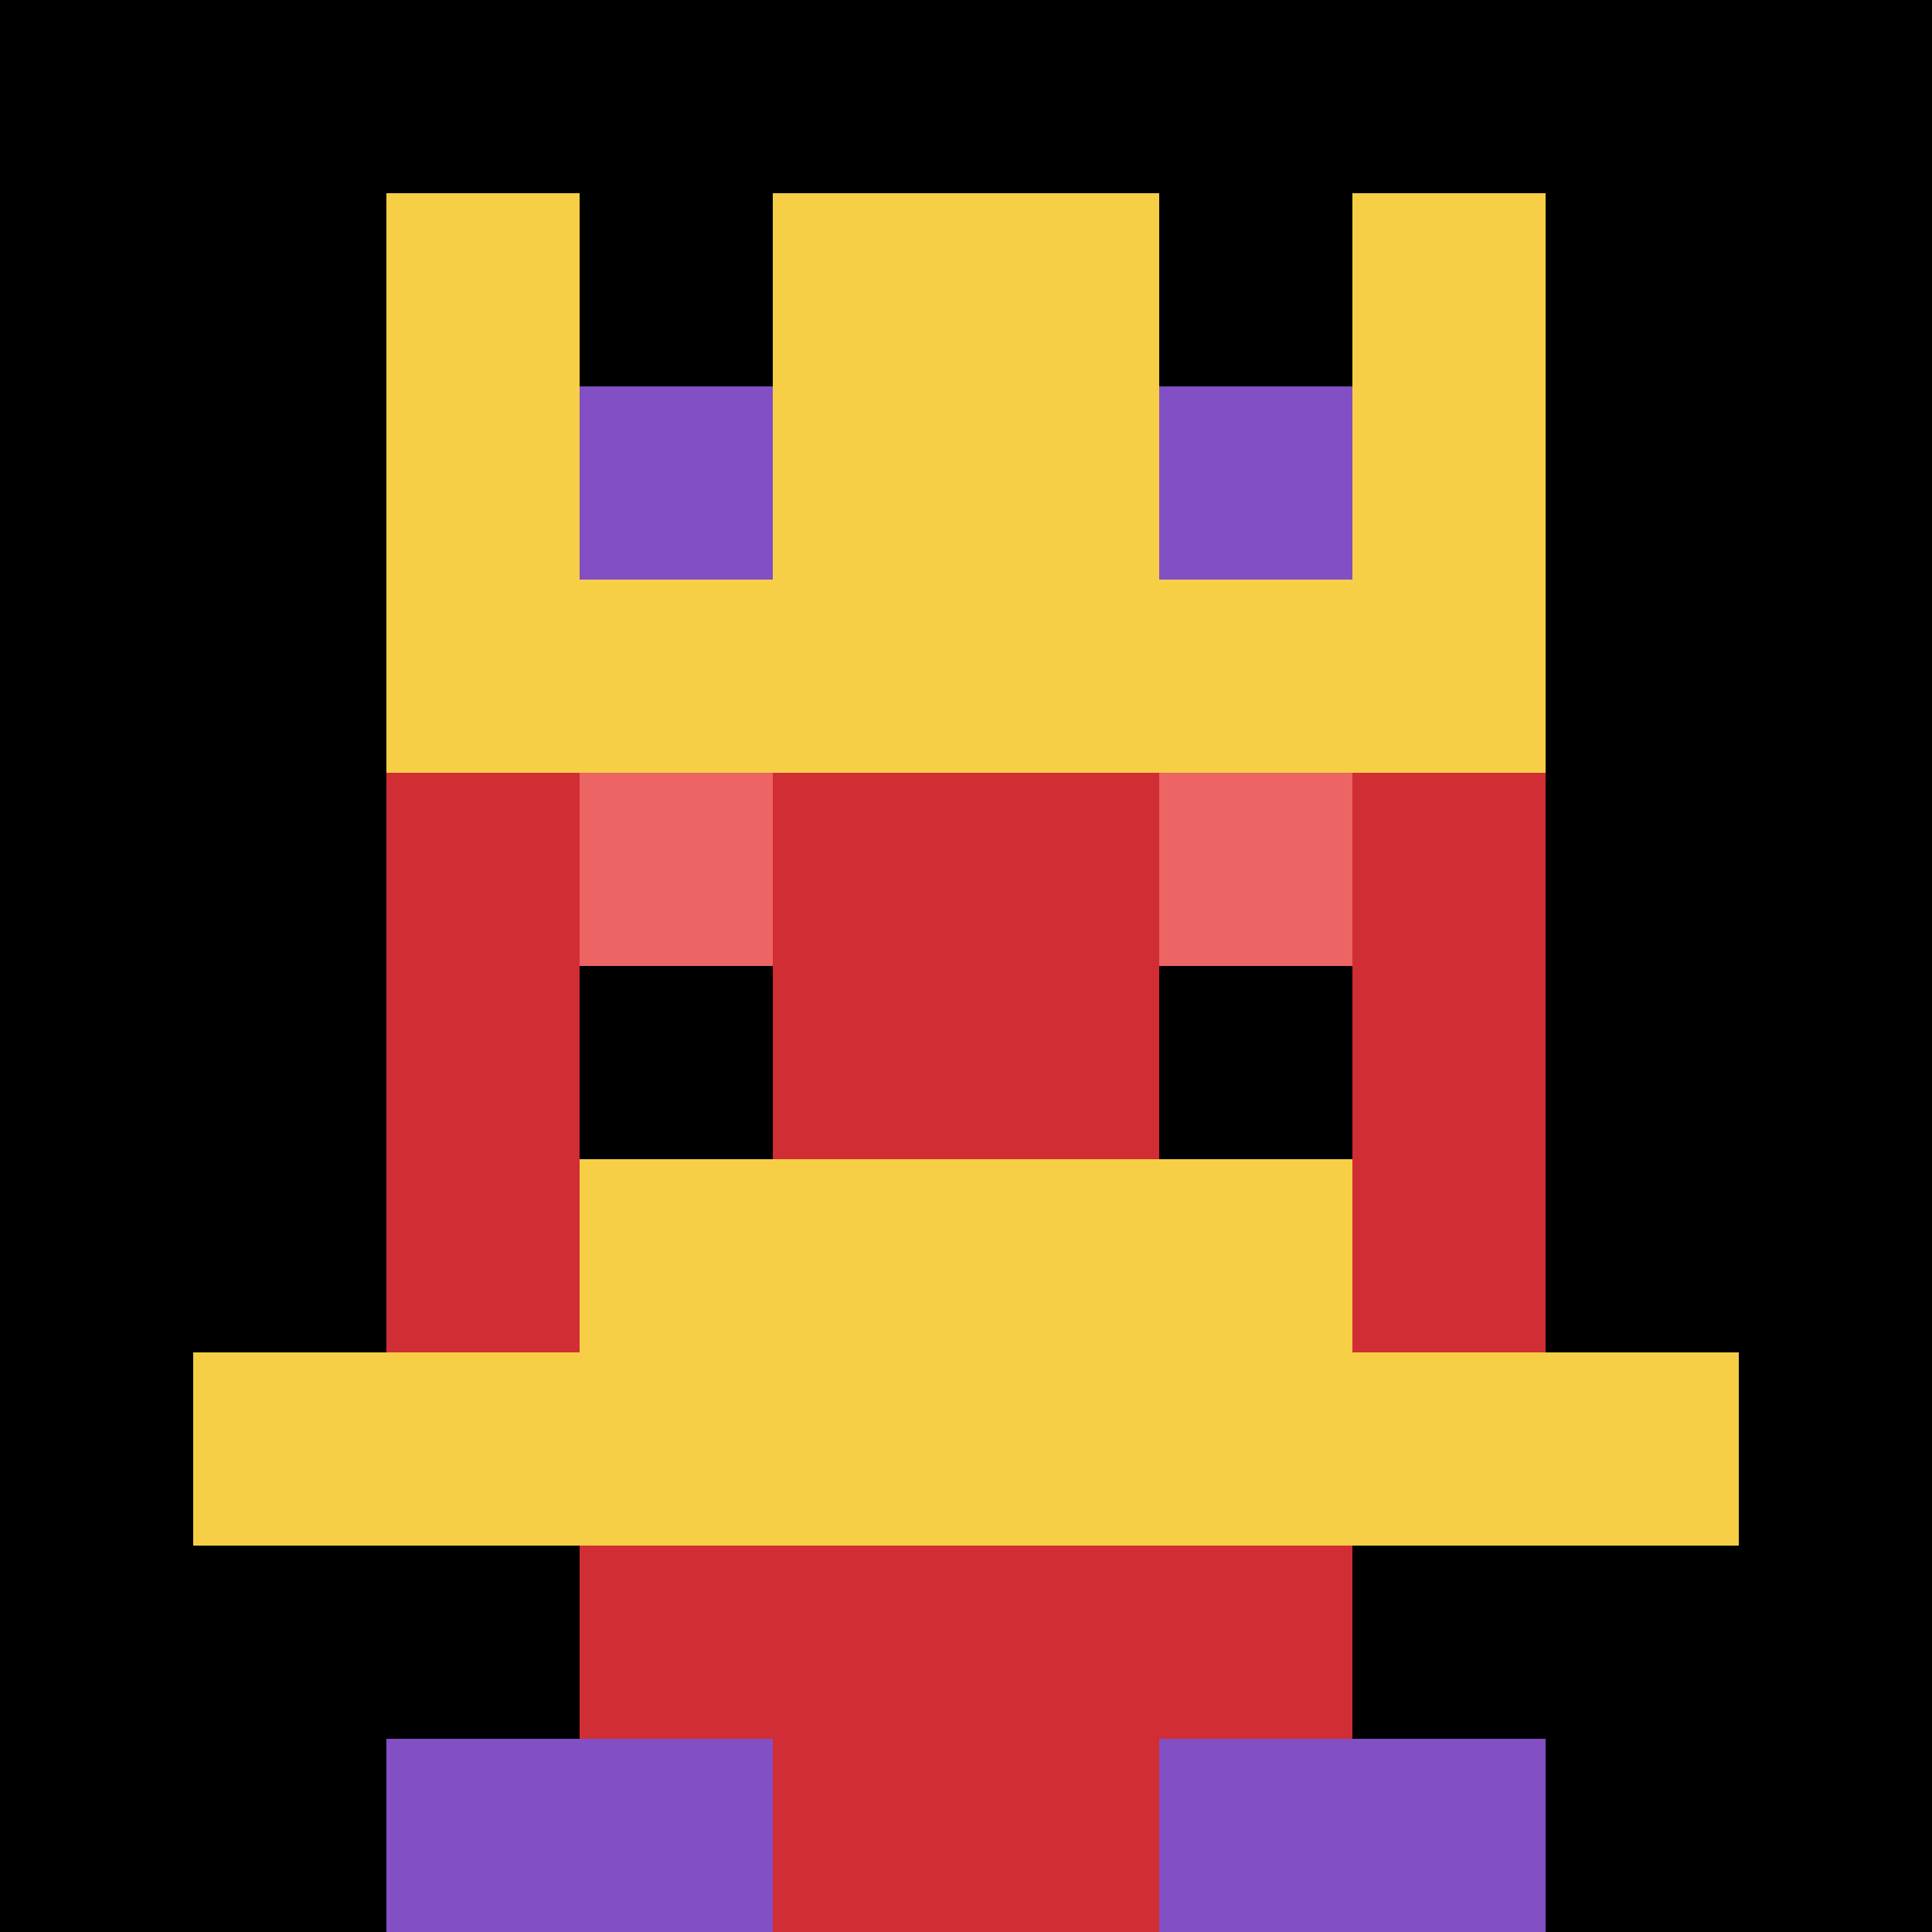
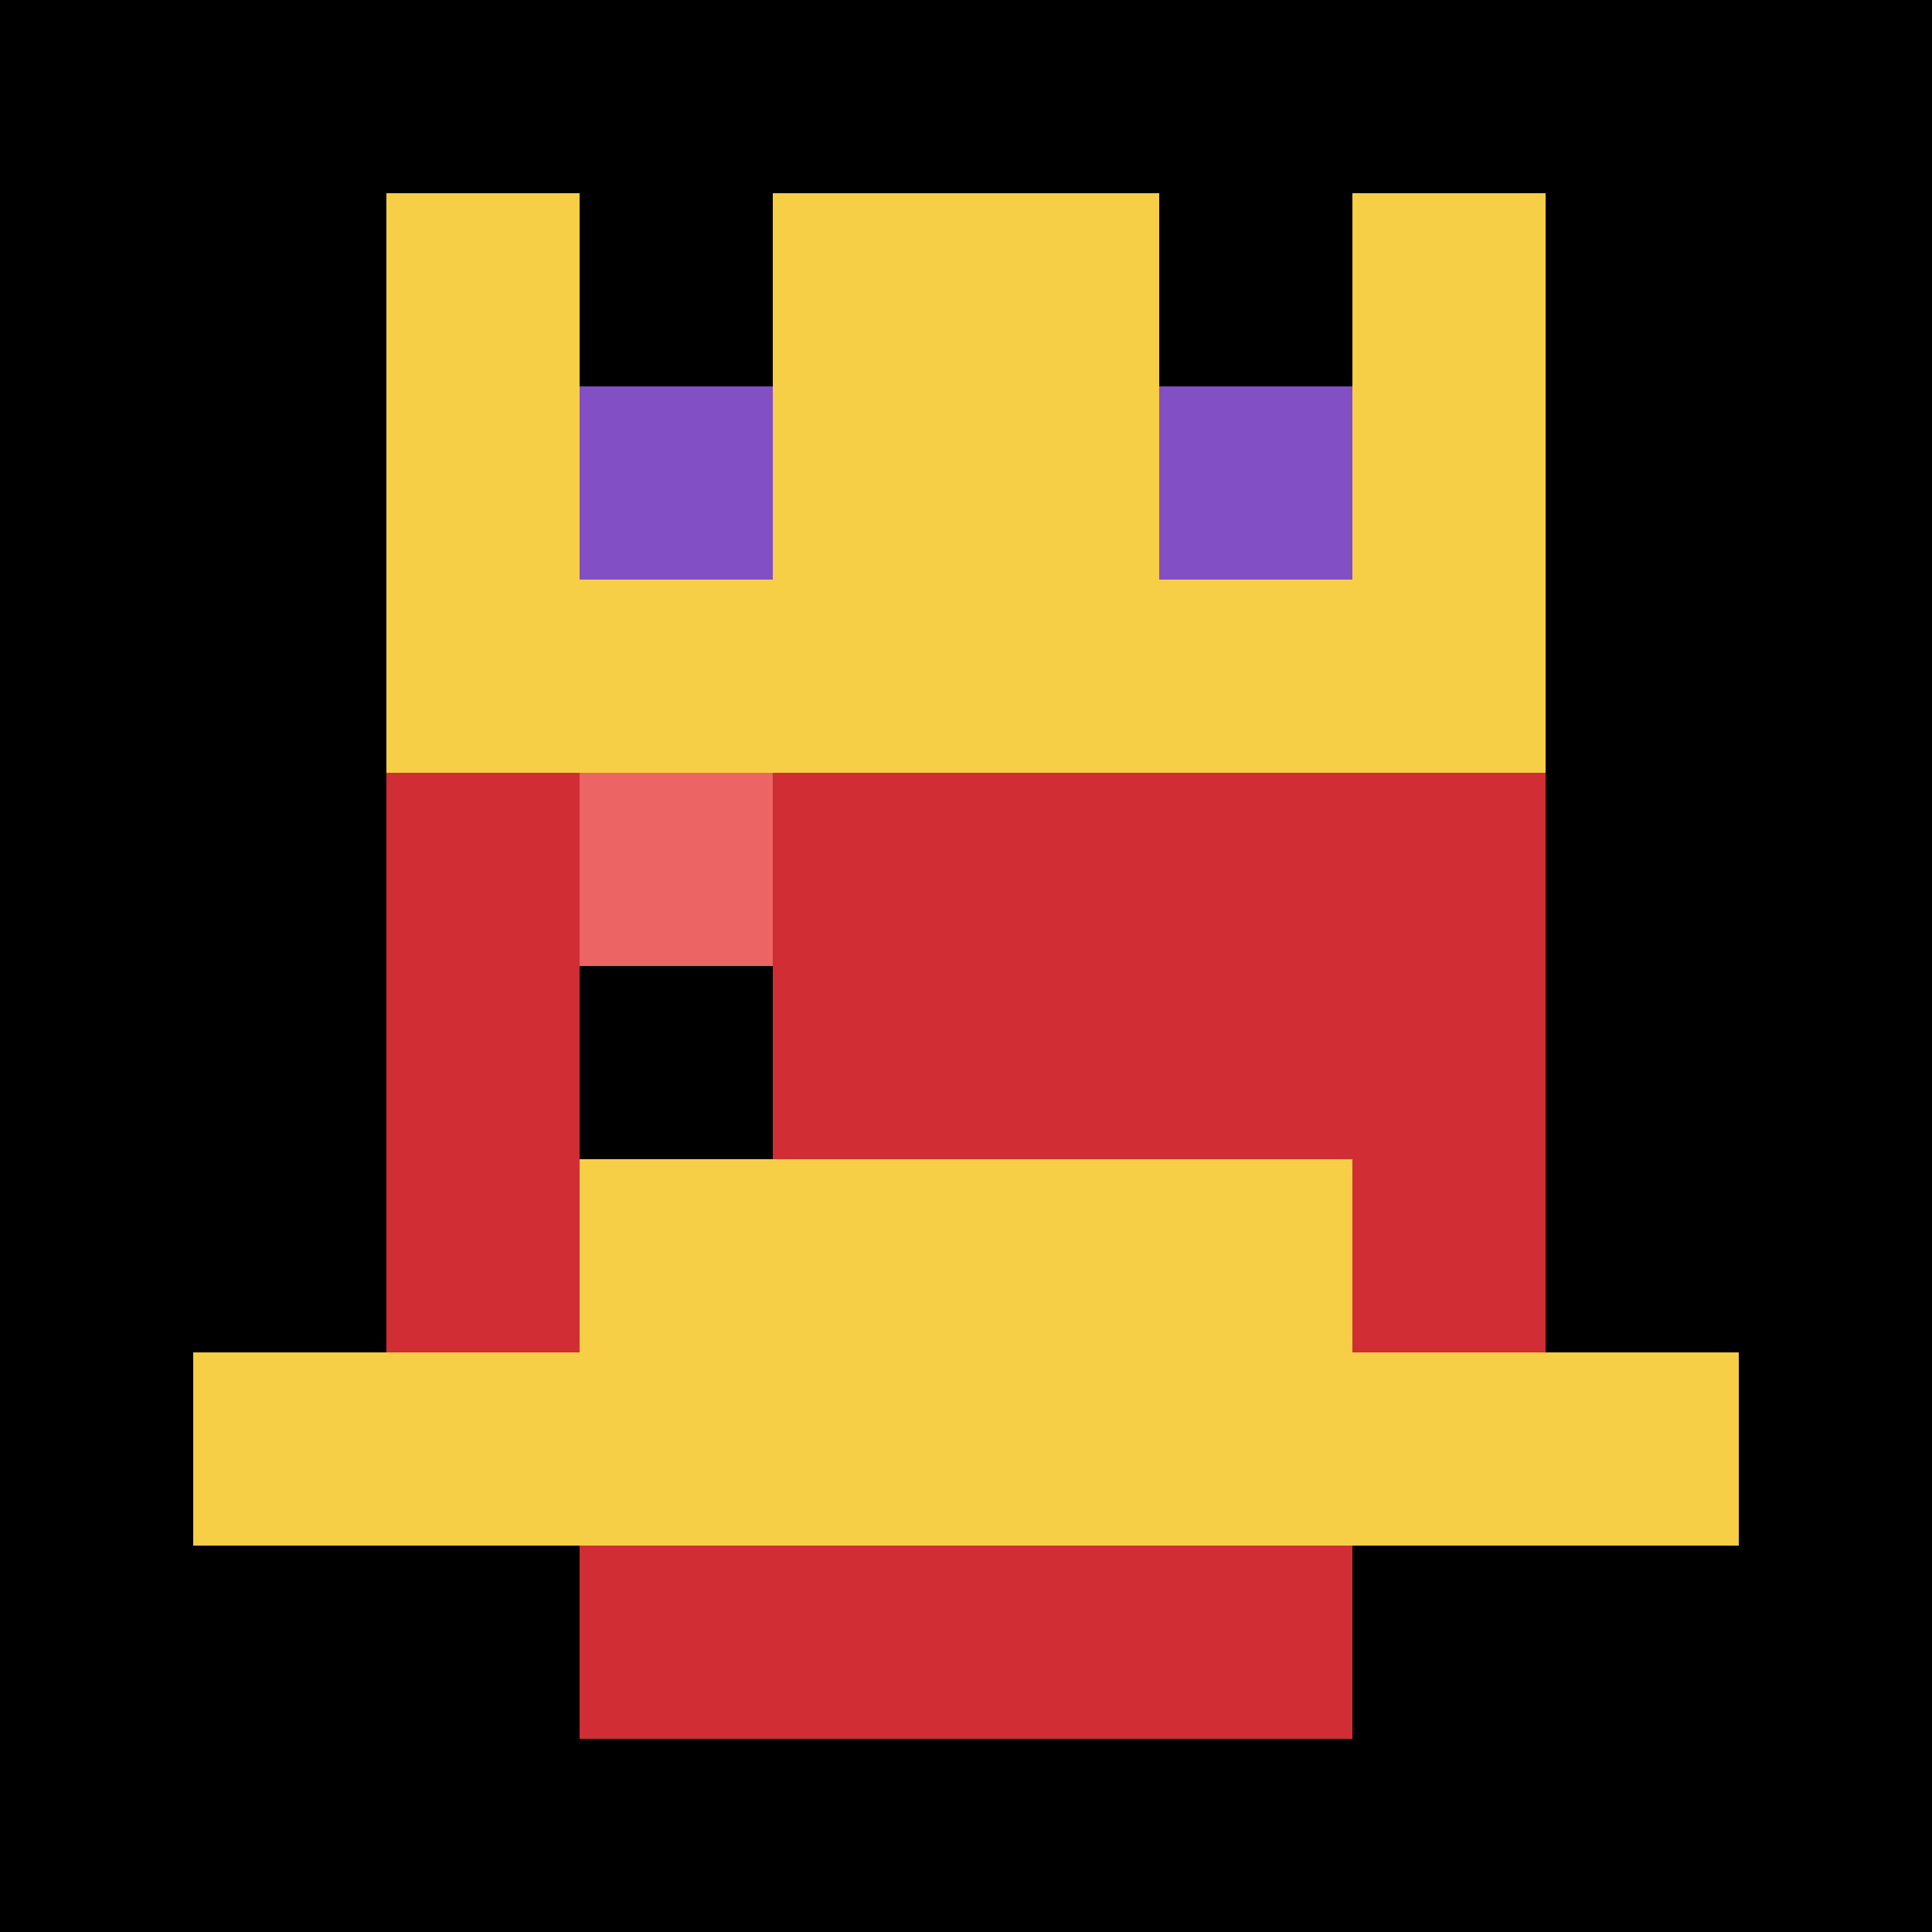
<svg xmlns="http://www.w3.org/2000/svg" version="1.1" width="734" height="734">
  <title>'goose-pfp-783212' by Dmitri Cherniak</title>
  <desc>seed=783212
backgroundColor=#ffffff
padding=20
innerPadding=0
timeout=500
dimension=1
border=false
Save=function(){return n.handleSave()}
frame=136

Rendered at Sun Sep 15 2024 17:00:43 GMT+0200 (hora de verano de Europa central)
Generated in 1ms
</desc>
  <defs />
  <rect width="100%" height="100%" fill="#ffffff" />
  <g>
    <g id="0-0">
      <rect x="0" y="0" height="734" width="734" fill="#000000" />
      <g>
        <rect id="0-0-3-2-4-7" x="220.2" y="146.8" width="293.6" height="513.8" fill="#D12D35" />
        <rect id="0-0-2-3-6-5" x="146.8" y="220.2" width="440.4" height="367" fill="#D12D35" />
-         <rect id="0-0-4-8-2-2" x="293.6" y="587.2" width="146.8" height="146.8" fill="#D12D35" />
        <rect id="0-0-1-7-8-1" x="73.4" y="513.8" width="587.2" height="73.4" fill="#F7CF46" />
        <rect id="0-0-3-6-4-2" x="220.2" y="440.4" width="293.6" height="146.8" fill="#F7CF46" />
        <rect id="0-0-3-4-1-1" x="220.2" y="293.6" width="73.4" height="73.4" fill="#EC6463" />
-         <rect id="0-0-6-4-1-1" x="440.4" y="293.6" width="73.4" height="73.4" fill="#EC6463" />
        <rect id="0-0-3-5-1-1" x="220.2" y="367" width="73.4" height="73.4" fill="#000000" />
-         <rect id="0-0-6-5-1-1" x="440.4" y="367" width="73.4" height="73.4" fill="#000000" />
        <rect id="0-0-2-1-1-2" x="146.8" y="73.4" width="73.4" height="146.8" fill="#F7CF46" />
        <rect id="0-0-4-1-2-2" x="293.6" y="73.4" width="146.8" height="146.8" fill="#F7CF46" />
        <rect id="0-0-7-1-1-2" x="513.8" y="73.4" width="73.4" height="146.8" fill="#F7CF46" />
        <rect id="0-0-2-2-6-2" x="146.8" y="146.8" width="440.4" height="146.8" fill="#F7CF46" />
        <rect id="0-0-3-2-1-1" x="220.2" y="146.8" width="73.4" height="73.4" fill="#834FC4" />
        <rect id="0-0-6-2-1-1" x="440.4" y="146.8" width="73.4" height="73.4" fill="#834FC4" />
-         <rect id="0-0-2-9-2-1" x="146.8" y="660.6" width="146.8" height="73.4" fill="#834FC4" />
-         <rect id="0-0-6-9-2-1" x="440.4" y="660.6" width="146.8" height="73.4" fill="#834FC4" />
      </g>
      <rect x="0" y="0" stroke="white" stroke-width="0" height="734" width="734" fill="none" />
    </g>
  </g>
</svg>